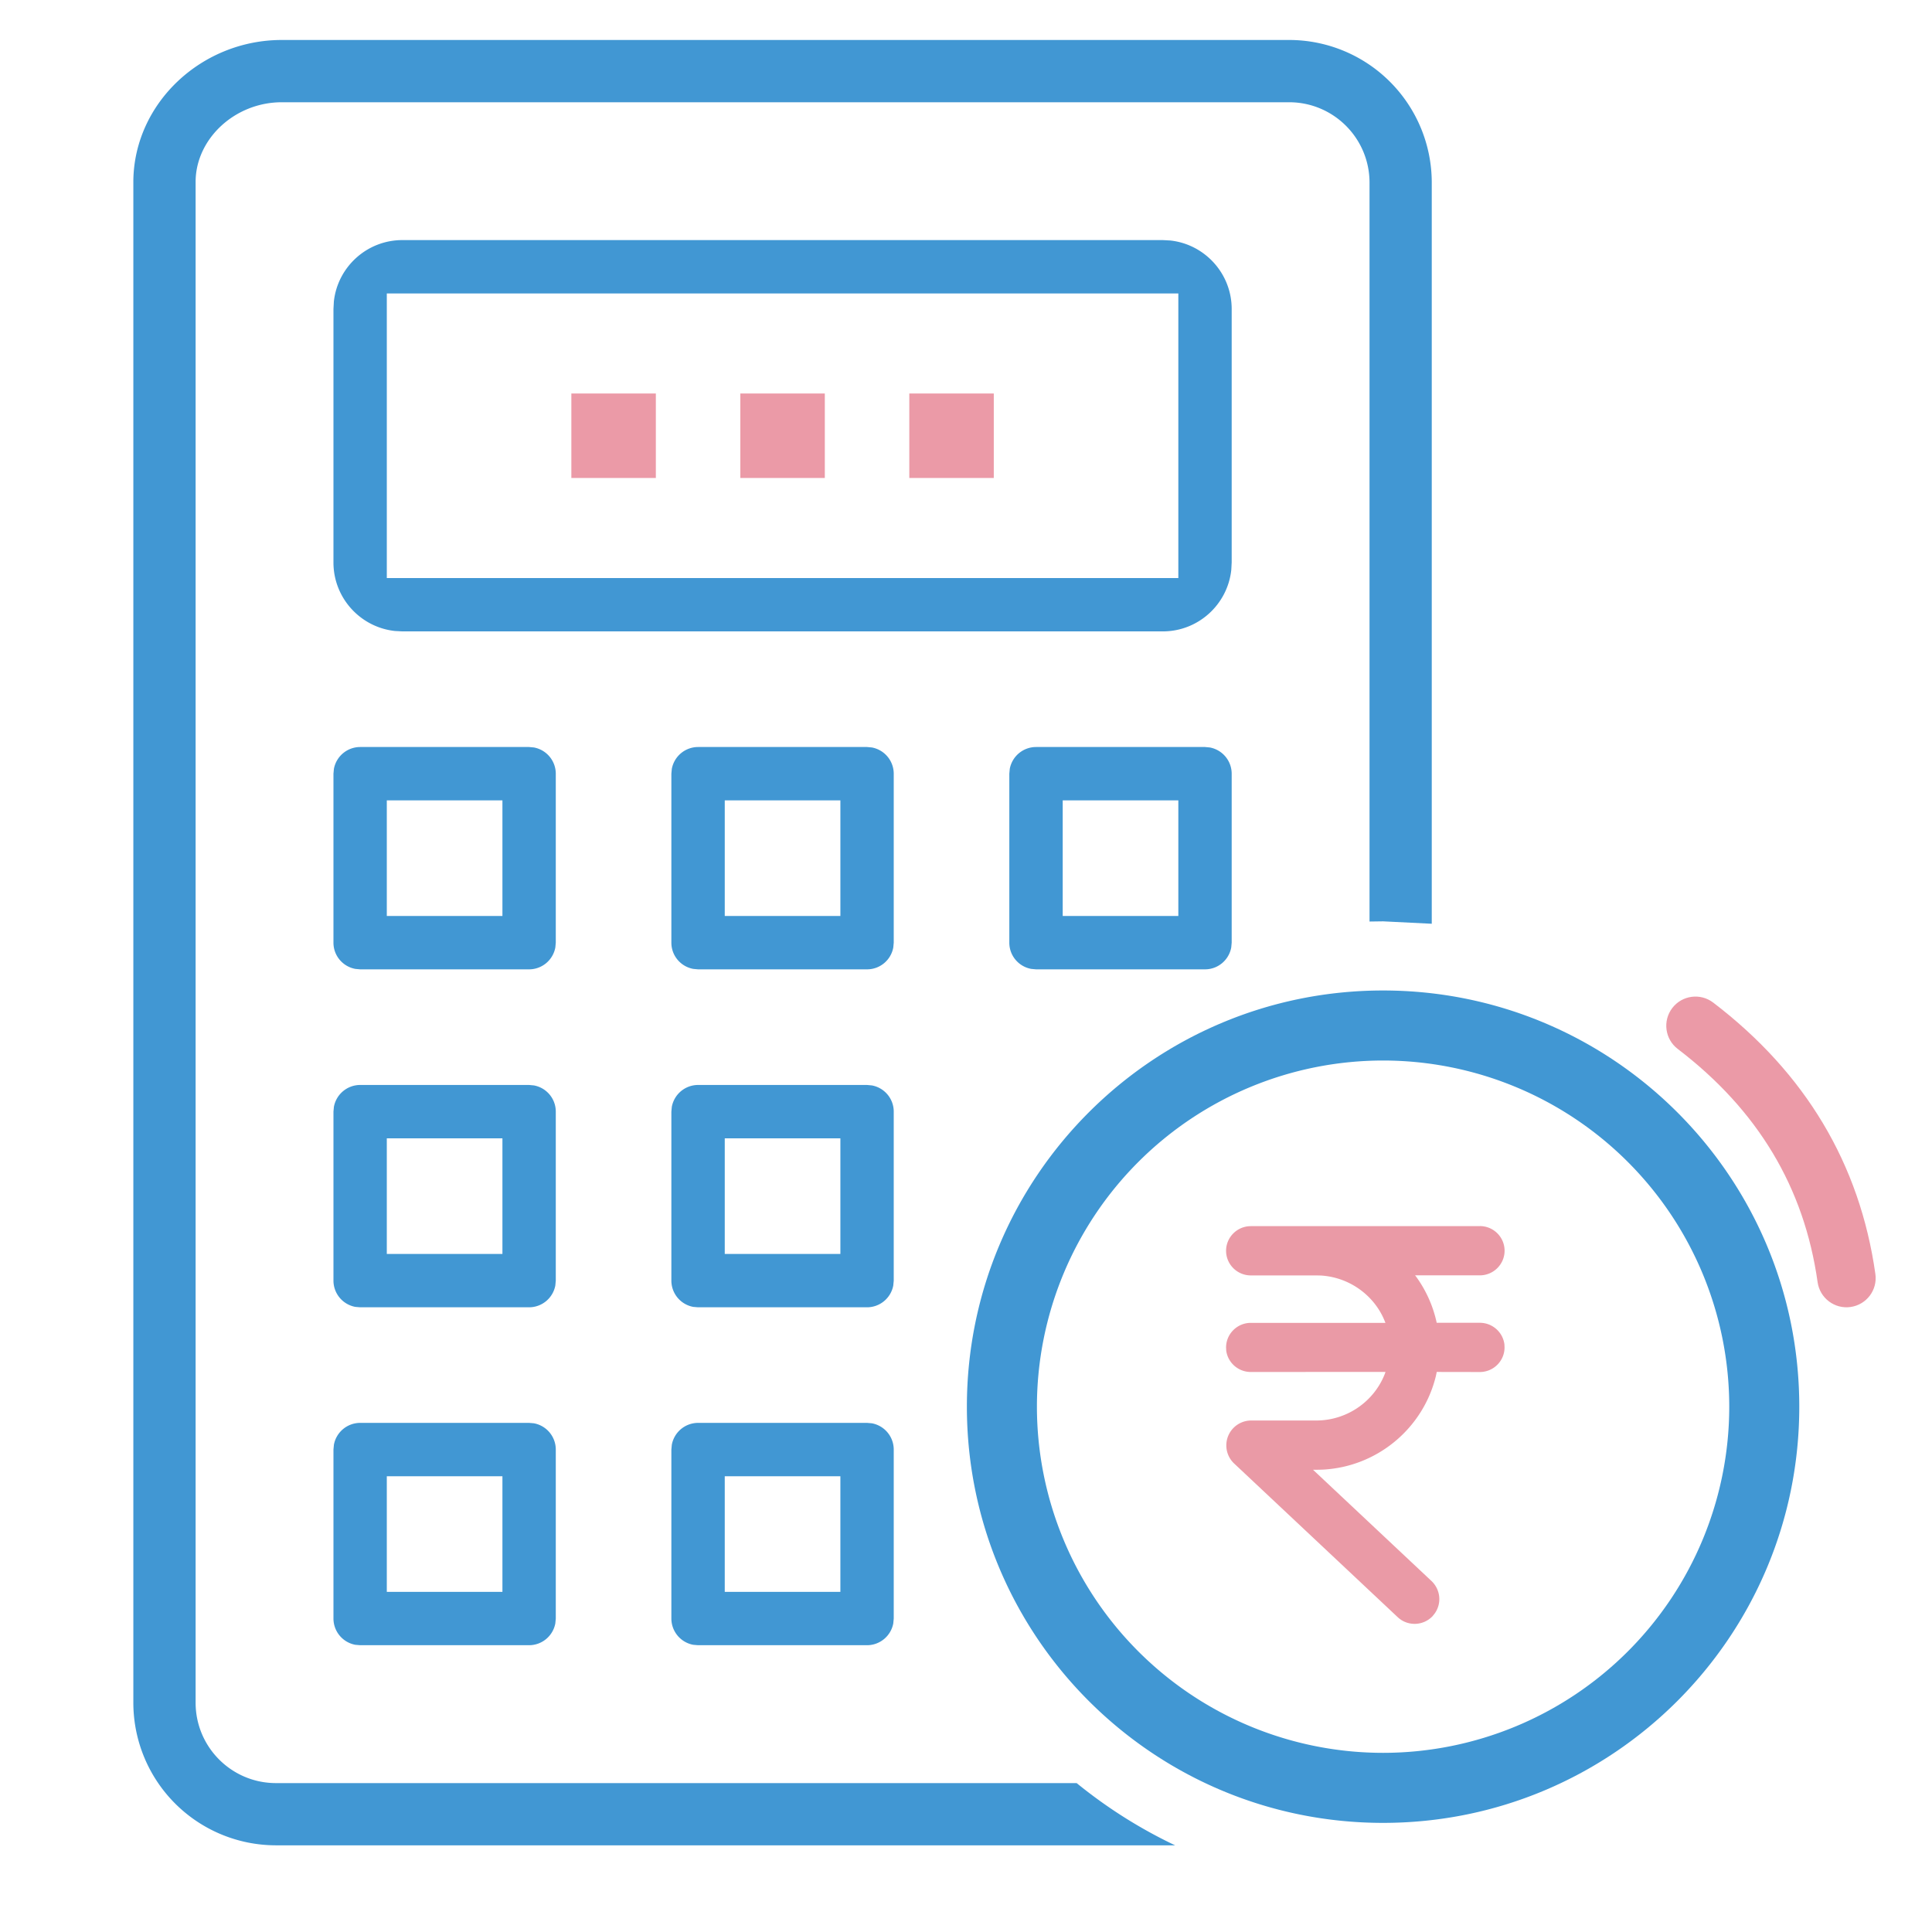
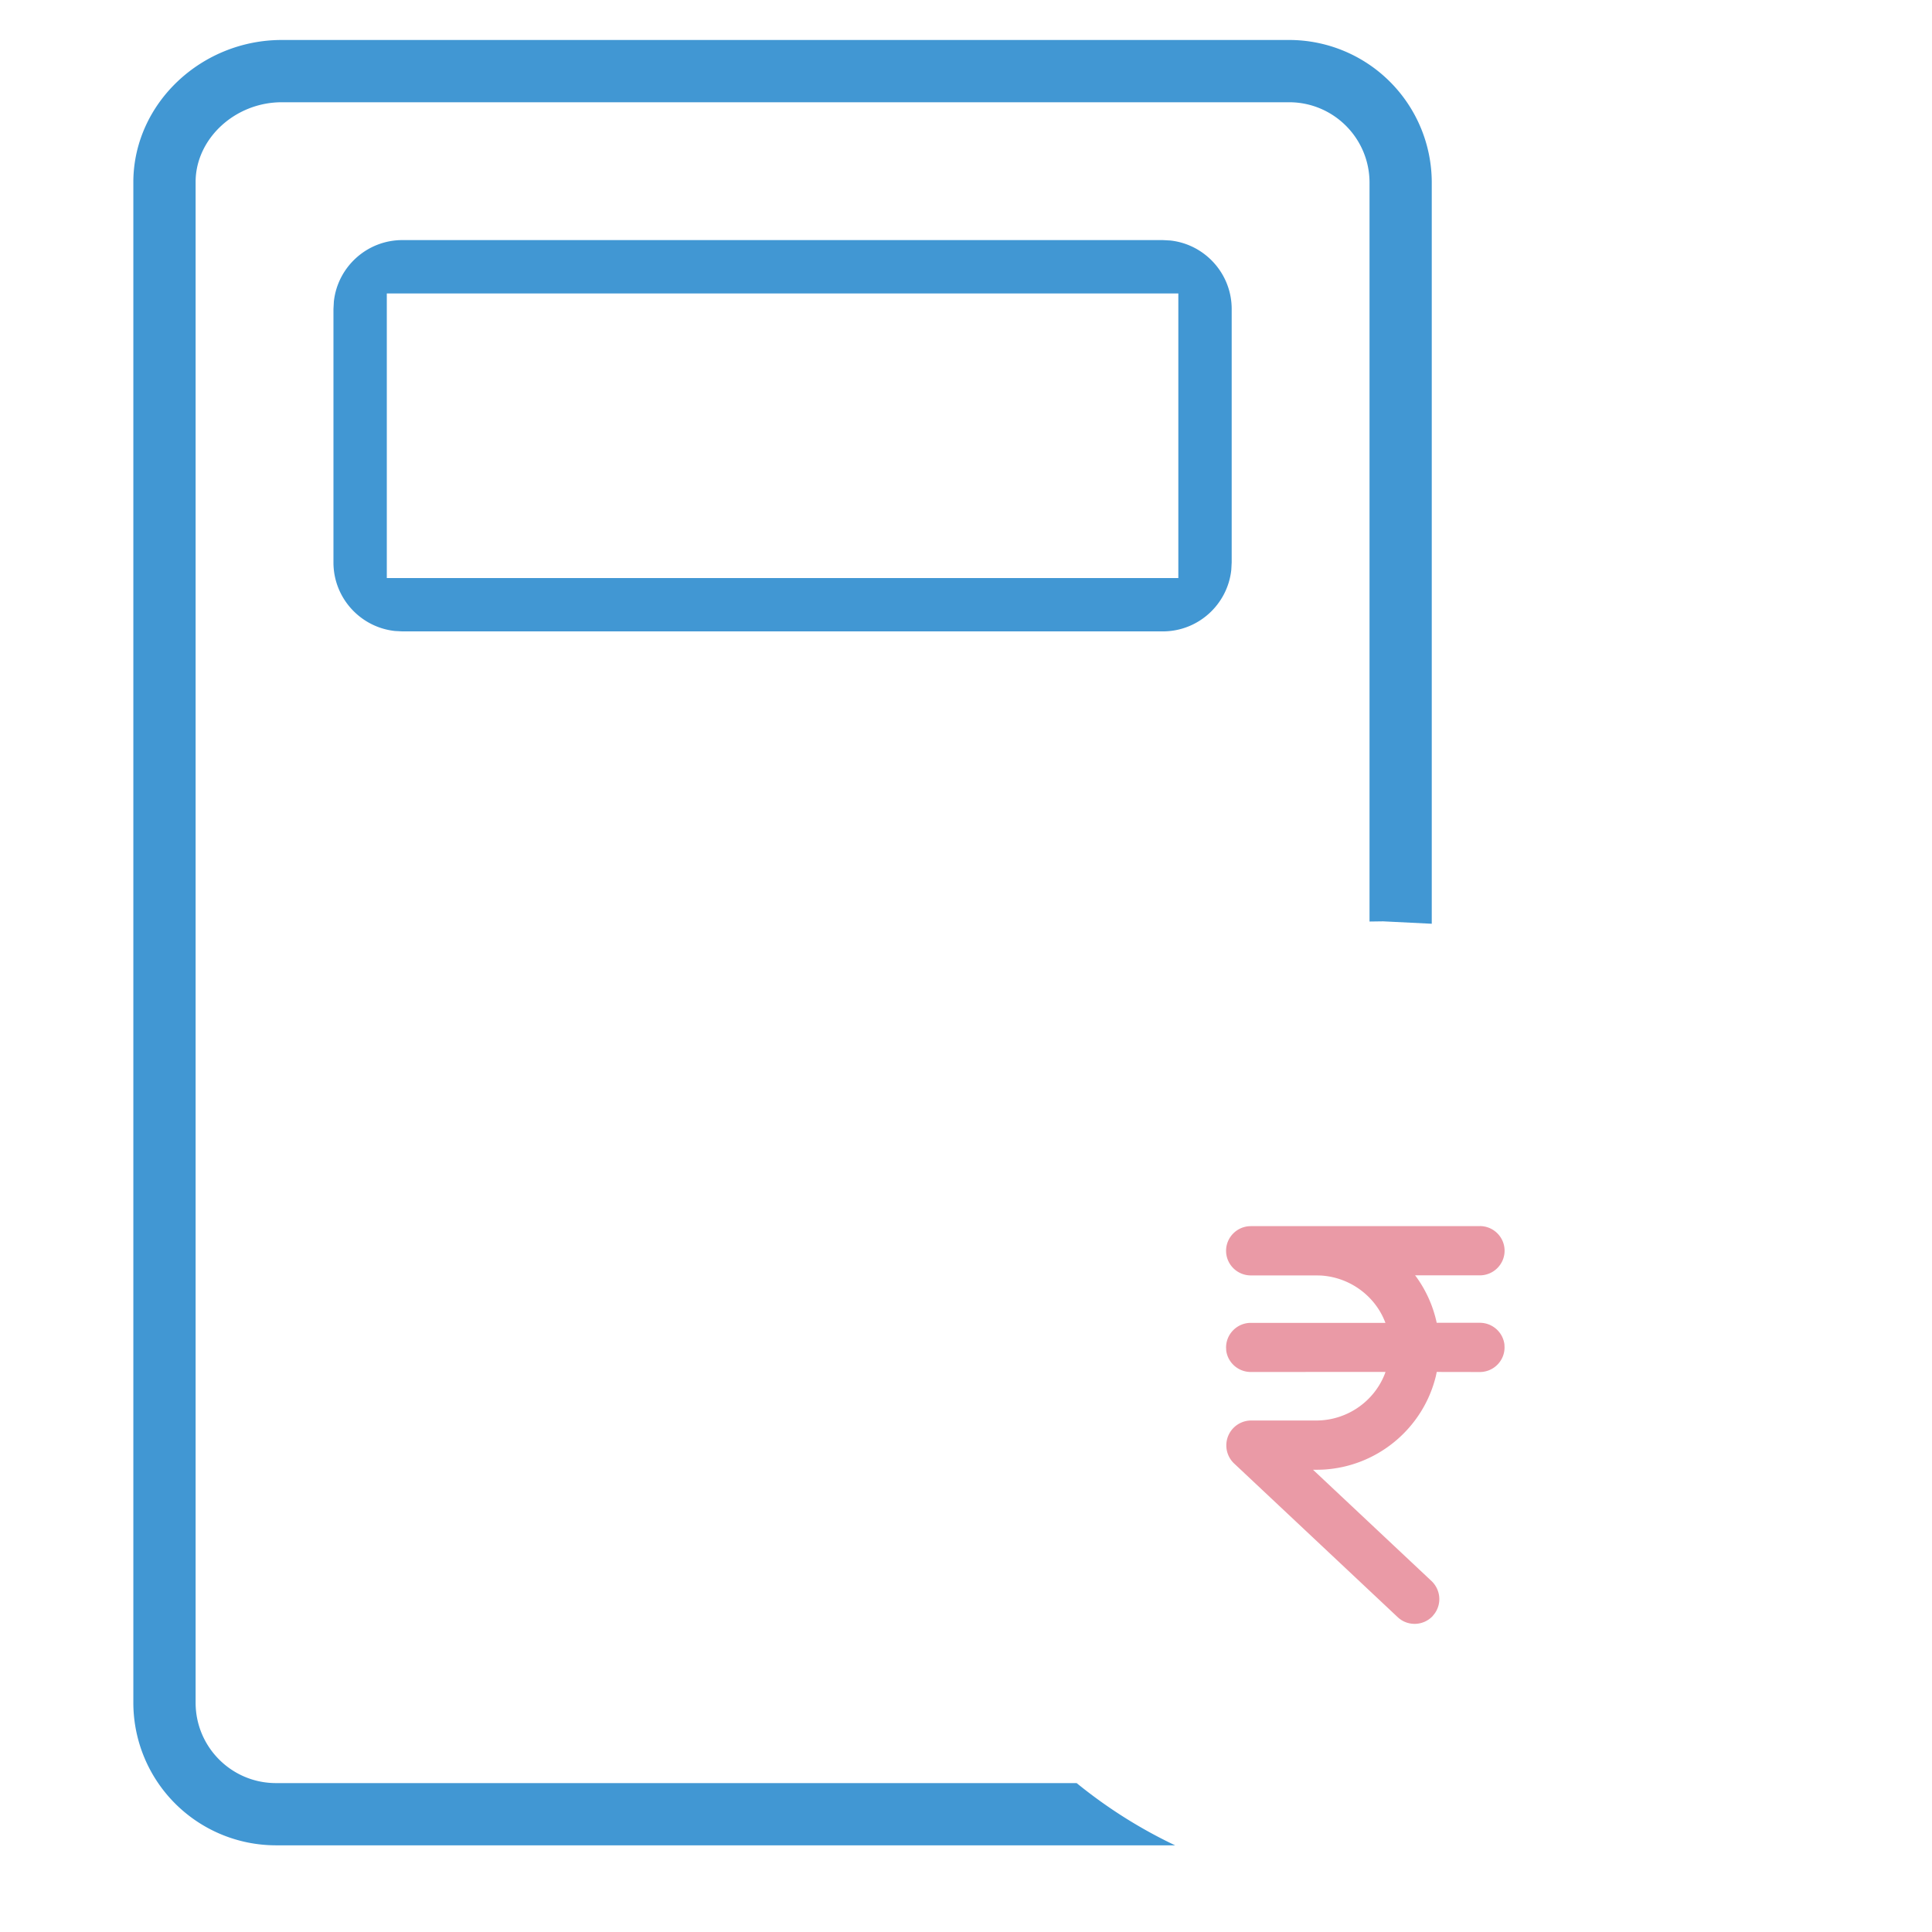
<svg xmlns="http://www.w3.org/2000/svg" xmlns:xlink="http://www.w3.org/1999/xlink" width="52" height="52" fill="none">
  <g fill-rule="evenodd">
    <path d="M34.709 1.076H7.585c-2.156 0-3.967 1.69-3.996 3.783v40.977a3.84 3.84 0 0 0 3.827 3.831h24.212a13.07 13.07 0 0 1-2.65-1.675H7.419c-1.187-.004-2.151-.968-2.154-2.158V4.871c.016-1.144 1.061-2.119 2.32-2.119h27.119c1.19.004 2.153.968 2.157 2.158v19.893l.365-.005 1.31.065V4.907a3.84 3.84 0 0 0-3.827-3.831zM10.83 6.462h20.466l.202.011c.929.101 1.653.889 1.653 1.844v6.822l-.011.202c-.101.929-.888 1.653-1.844 1.653H10.83l-.202-.011c-.929-.101-1.653-.889-1.653-1.844V8.317l.011-.202c.101-.929.889-1.653 1.844-1.653zm20.885 9.096v-7.66H10.411v7.66h21.304z" fill="#4197d3" />
-     <path d="M24.474 12.865h2.274v-2.274h-2.274v2.274zm-4.548 0H22.2v-2.274h-2.274v2.274zm-4.548 0h2.274v-2.274h-2.274v2.274z" fill="#eb9aa7" />
    <g fill="#4197d3">
-       <path d="M9.693 29.202h4.548l.129.012c.335.061.589.353.589.706v4.548l-.012.129a.72.72 0 0 1-.707.589H9.693l-.129-.011a.72.72 0 0 1-.589-.707V29.92l.012-.129a.72.72 0 0 1 .707-.589zm3.83 4.548v-3.112h-3.112v3.112h3.112zm-3.83-13.644h4.548l.129.012a.72.72 0 0 1 .589.706v4.548l-.012.129a.72.72 0 0 1-.707.589H9.693l-.129-.012c-.335-.061-.589-.353-.589-.706v-4.548l.012-.129a.72.72 0 0 1 .707-.589zm3.83 4.548v-3.112h-3.112v3.112h3.112z" />
      <use xlink:href="#B" />
      <use xlink:href="#B" x="9.096" />
-       <path d="M18.789 29.202h4.548l.129.012c.335.061.589.353.589.706v4.548l-.012.129a.72.72 0 0 1-.707.589h-4.548l-.129-.011a.72.72 0 0 1-.589-.707V29.92l.012-.129a.72.72 0 0 1 .707-.589zm3.83 4.548v-3.112h-3.112v3.112h3.112zM9.693 38.297h4.548l.129.011a.72.72 0 0 1 .589.707v4.548l-.012.129a.72.72 0 0 1-.707.589H9.693l-.129-.011a.72.72 0 0 1-.589-.707v-4.548l.012-.129a.72.72 0 0 1 .707-.589zm3.83 4.548v-3.112h-3.112v3.112h3.112zm5.266-4.548h4.548l.129.011a.72.72 0 0 1 .589.707v4.548l-.012.129a.72.72 0 0 1-.707.589h-4.548l-.129-.011a.72.72 0 0 1-.589-.707v-4.548l.012-.129a.72.72 0 0 1 .707-.589zm3.83 4.548v-3.112h-3.112v3.112h3.112zm25.809-4.984c0-6.187-5.015-11.202-11.202-11.202s-11.202 5.015-11.202 11.202 5.015 11.202 11.202 11.202 11.202-5.015 11.202-11.202zm-20.519 0a9.32 9.32 0 0 1 9.317-9.317 9.32 9.32 0 0 1 9.317 9.317 9.32 9.32 0 0 1-9.317 9.317 9.32 9.32 0 0 1-9.317-9.317z" />
    </g>
    <path d="M39.83 33c.367 0 .666.297.666.663s-.3.663-.666.663h-1.743l.03.038c.266.368.456.789.552 1.239h1.16c.342 0 .624.256.663.585l.003.077c0 .368-.3.663-.666.663l-1.159-.002-.023.11c-.341 1.407-1.583 2.453-3.066 2.52l-.155.003h-.085l3.194 3c.242.236.272.607.075.875l-.053.066c-.252.264-.672.277-.938.026l-4.415-4.148a.67.67 0 0 1 .465-1.145h1.761c.832-.002 1.556-.518 1.843-1.256l.018-.052-3.626.002c-.341 0-.624-.256-.662-.585L33 36.267c0-.365.3-.662.666-.662h3.623l-.015-.038c-.272-.688-.94-1.187-1.719-1.236l-.125-.003h-1.764c-.367 0-.666-.297-.666-.663s.3-.663.666-.663h6.164z" fill="#ea9aa6" />
  </g>
-   <path d="M49.809 35.178c-.429.061-.827-.238-.888-.668-.36-2.549-1.605-4.629-3.764-6.277-.345-.263-.411-.756-.148-1.101s.756-.411 1.101-.148c2.483 1.895 3.947 4.343 4.366 7.306.061.43-.238.827-.668.888z" fill="#eb9aa7" />
  <defs>
-     <path id="B" d="M18.789 20.106h4.548l.129.012a.72.72 0 0 1 .589.706v4.548l-.012.129c-.061.335-.353.589-.707.589h-4.548l-.129-.012c-.335-.061-.589-.353-.589-.706v-4.548l.012-.129a.72.72 0 0 1 .707-.589zm3.83 4.548v-3.112h-3.112v3.112h3.112z" />
-   </defs>
+     </defs>
</svg>